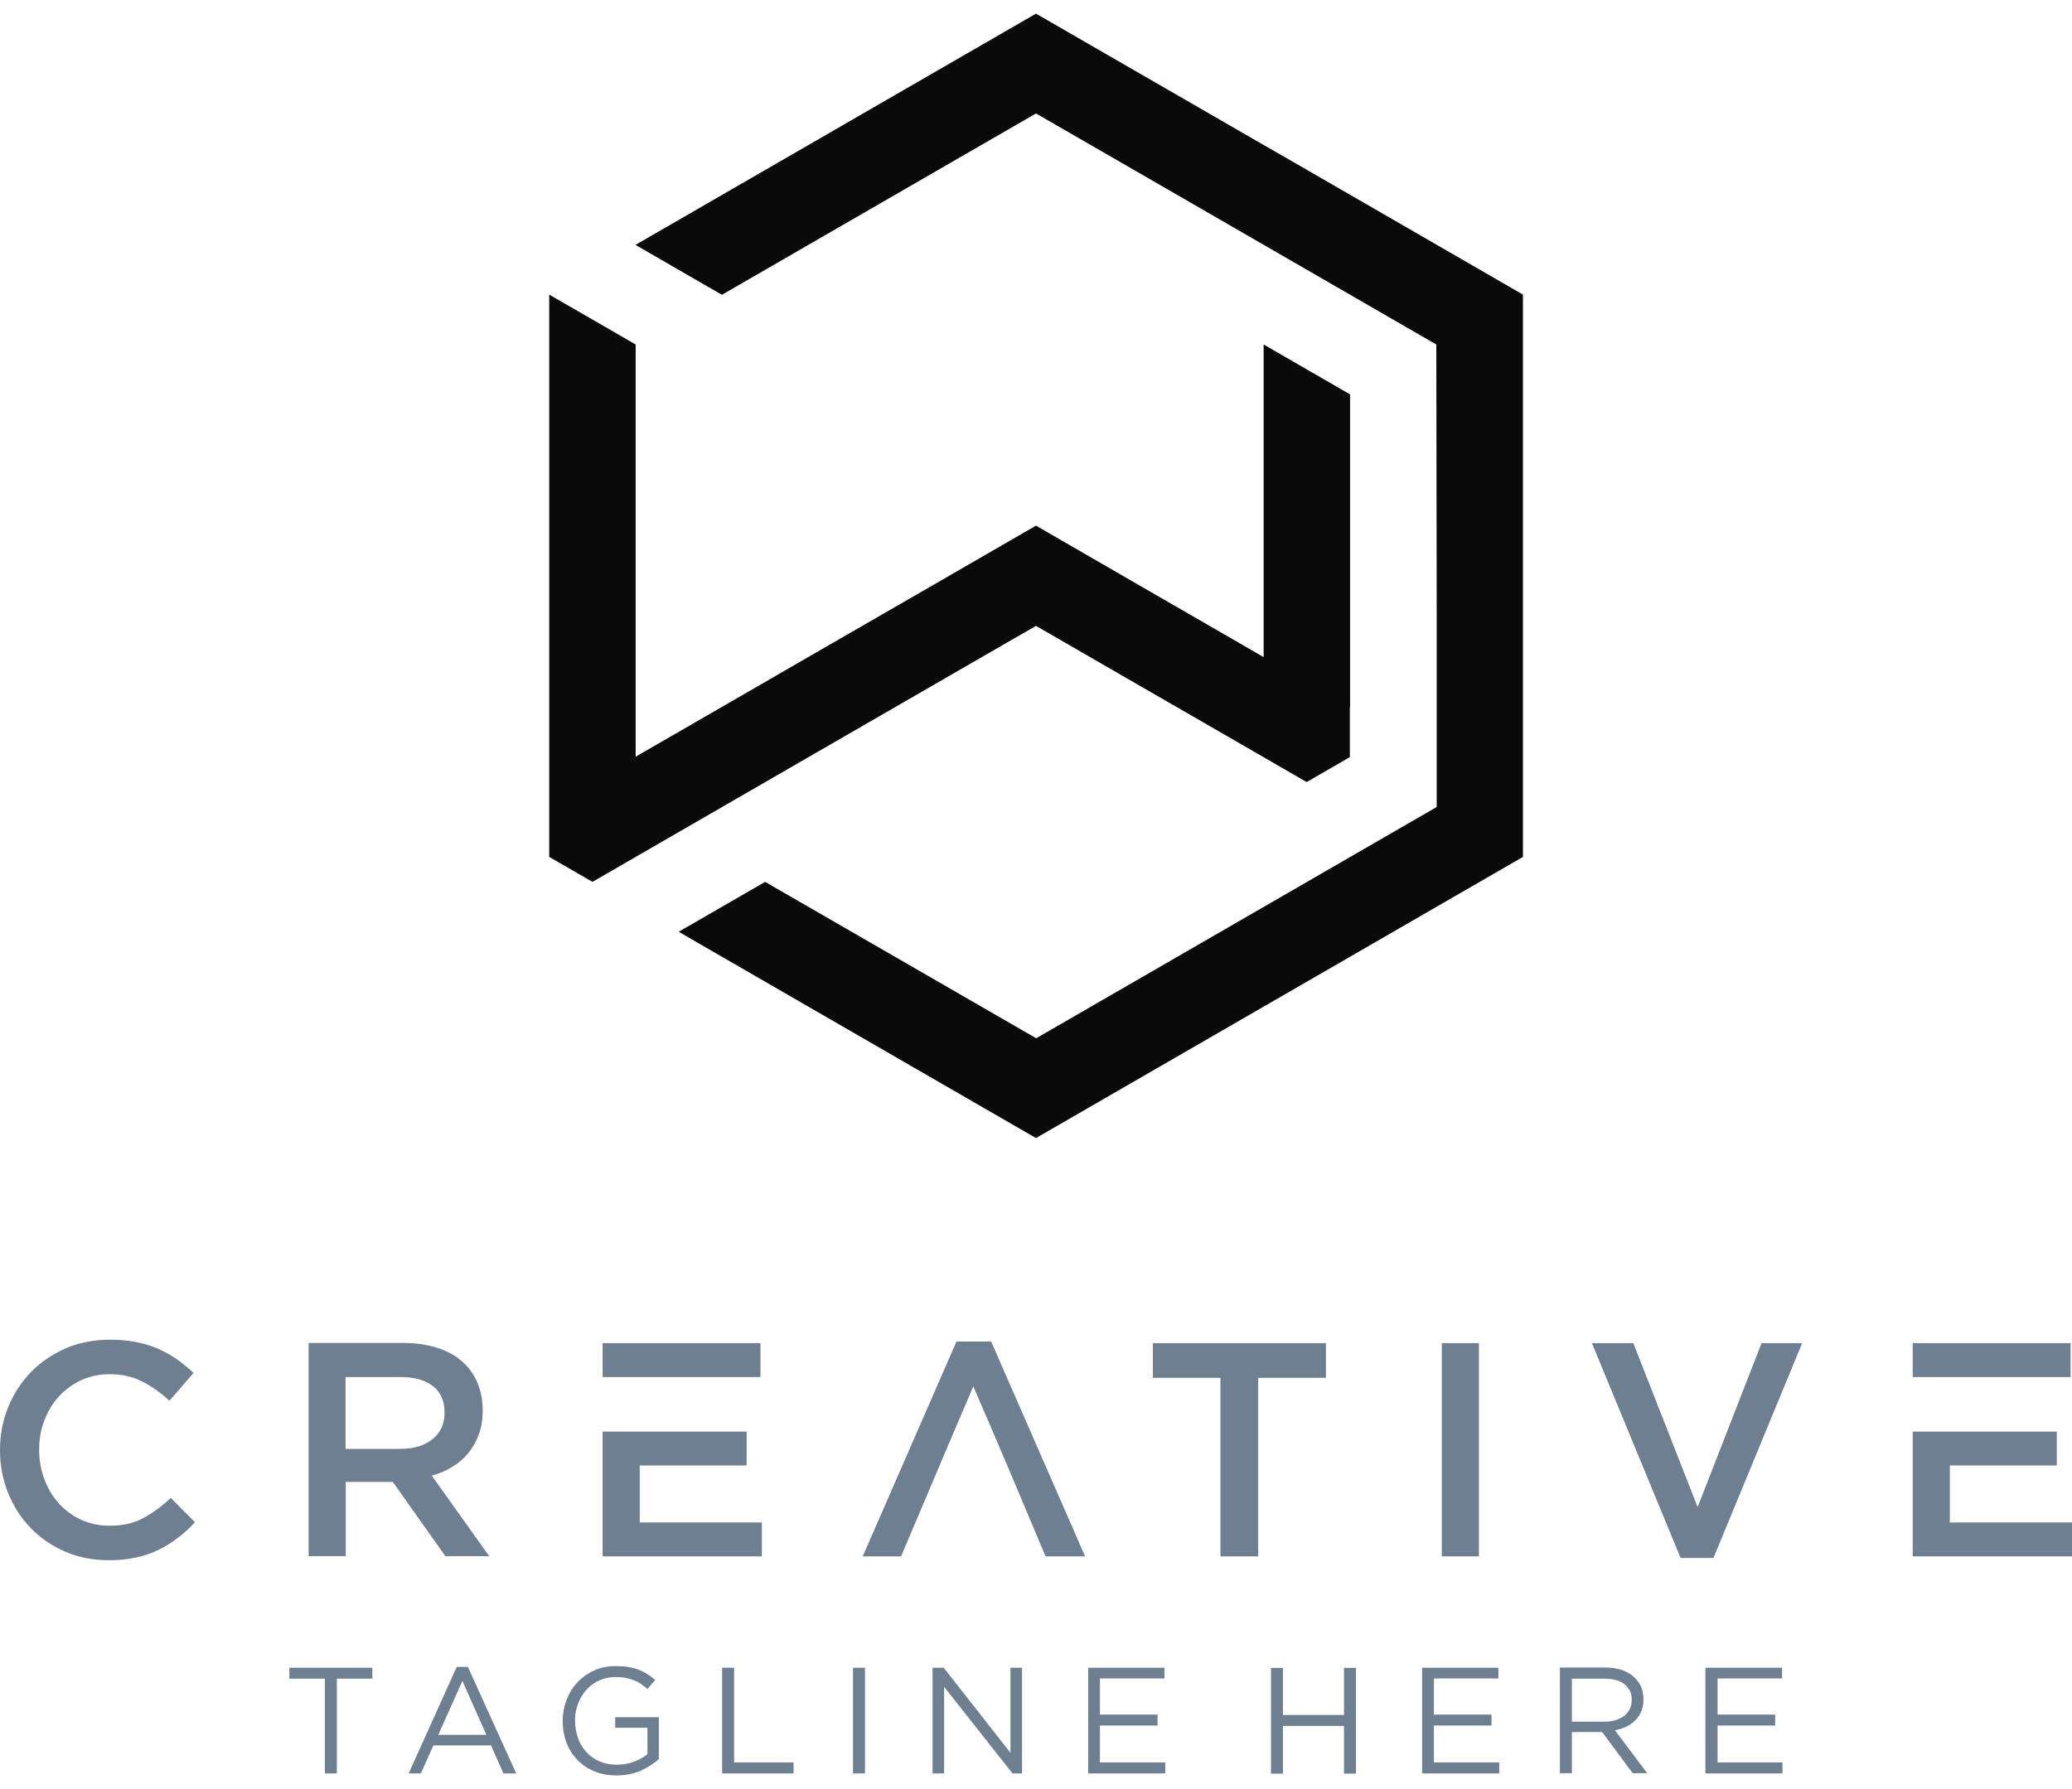
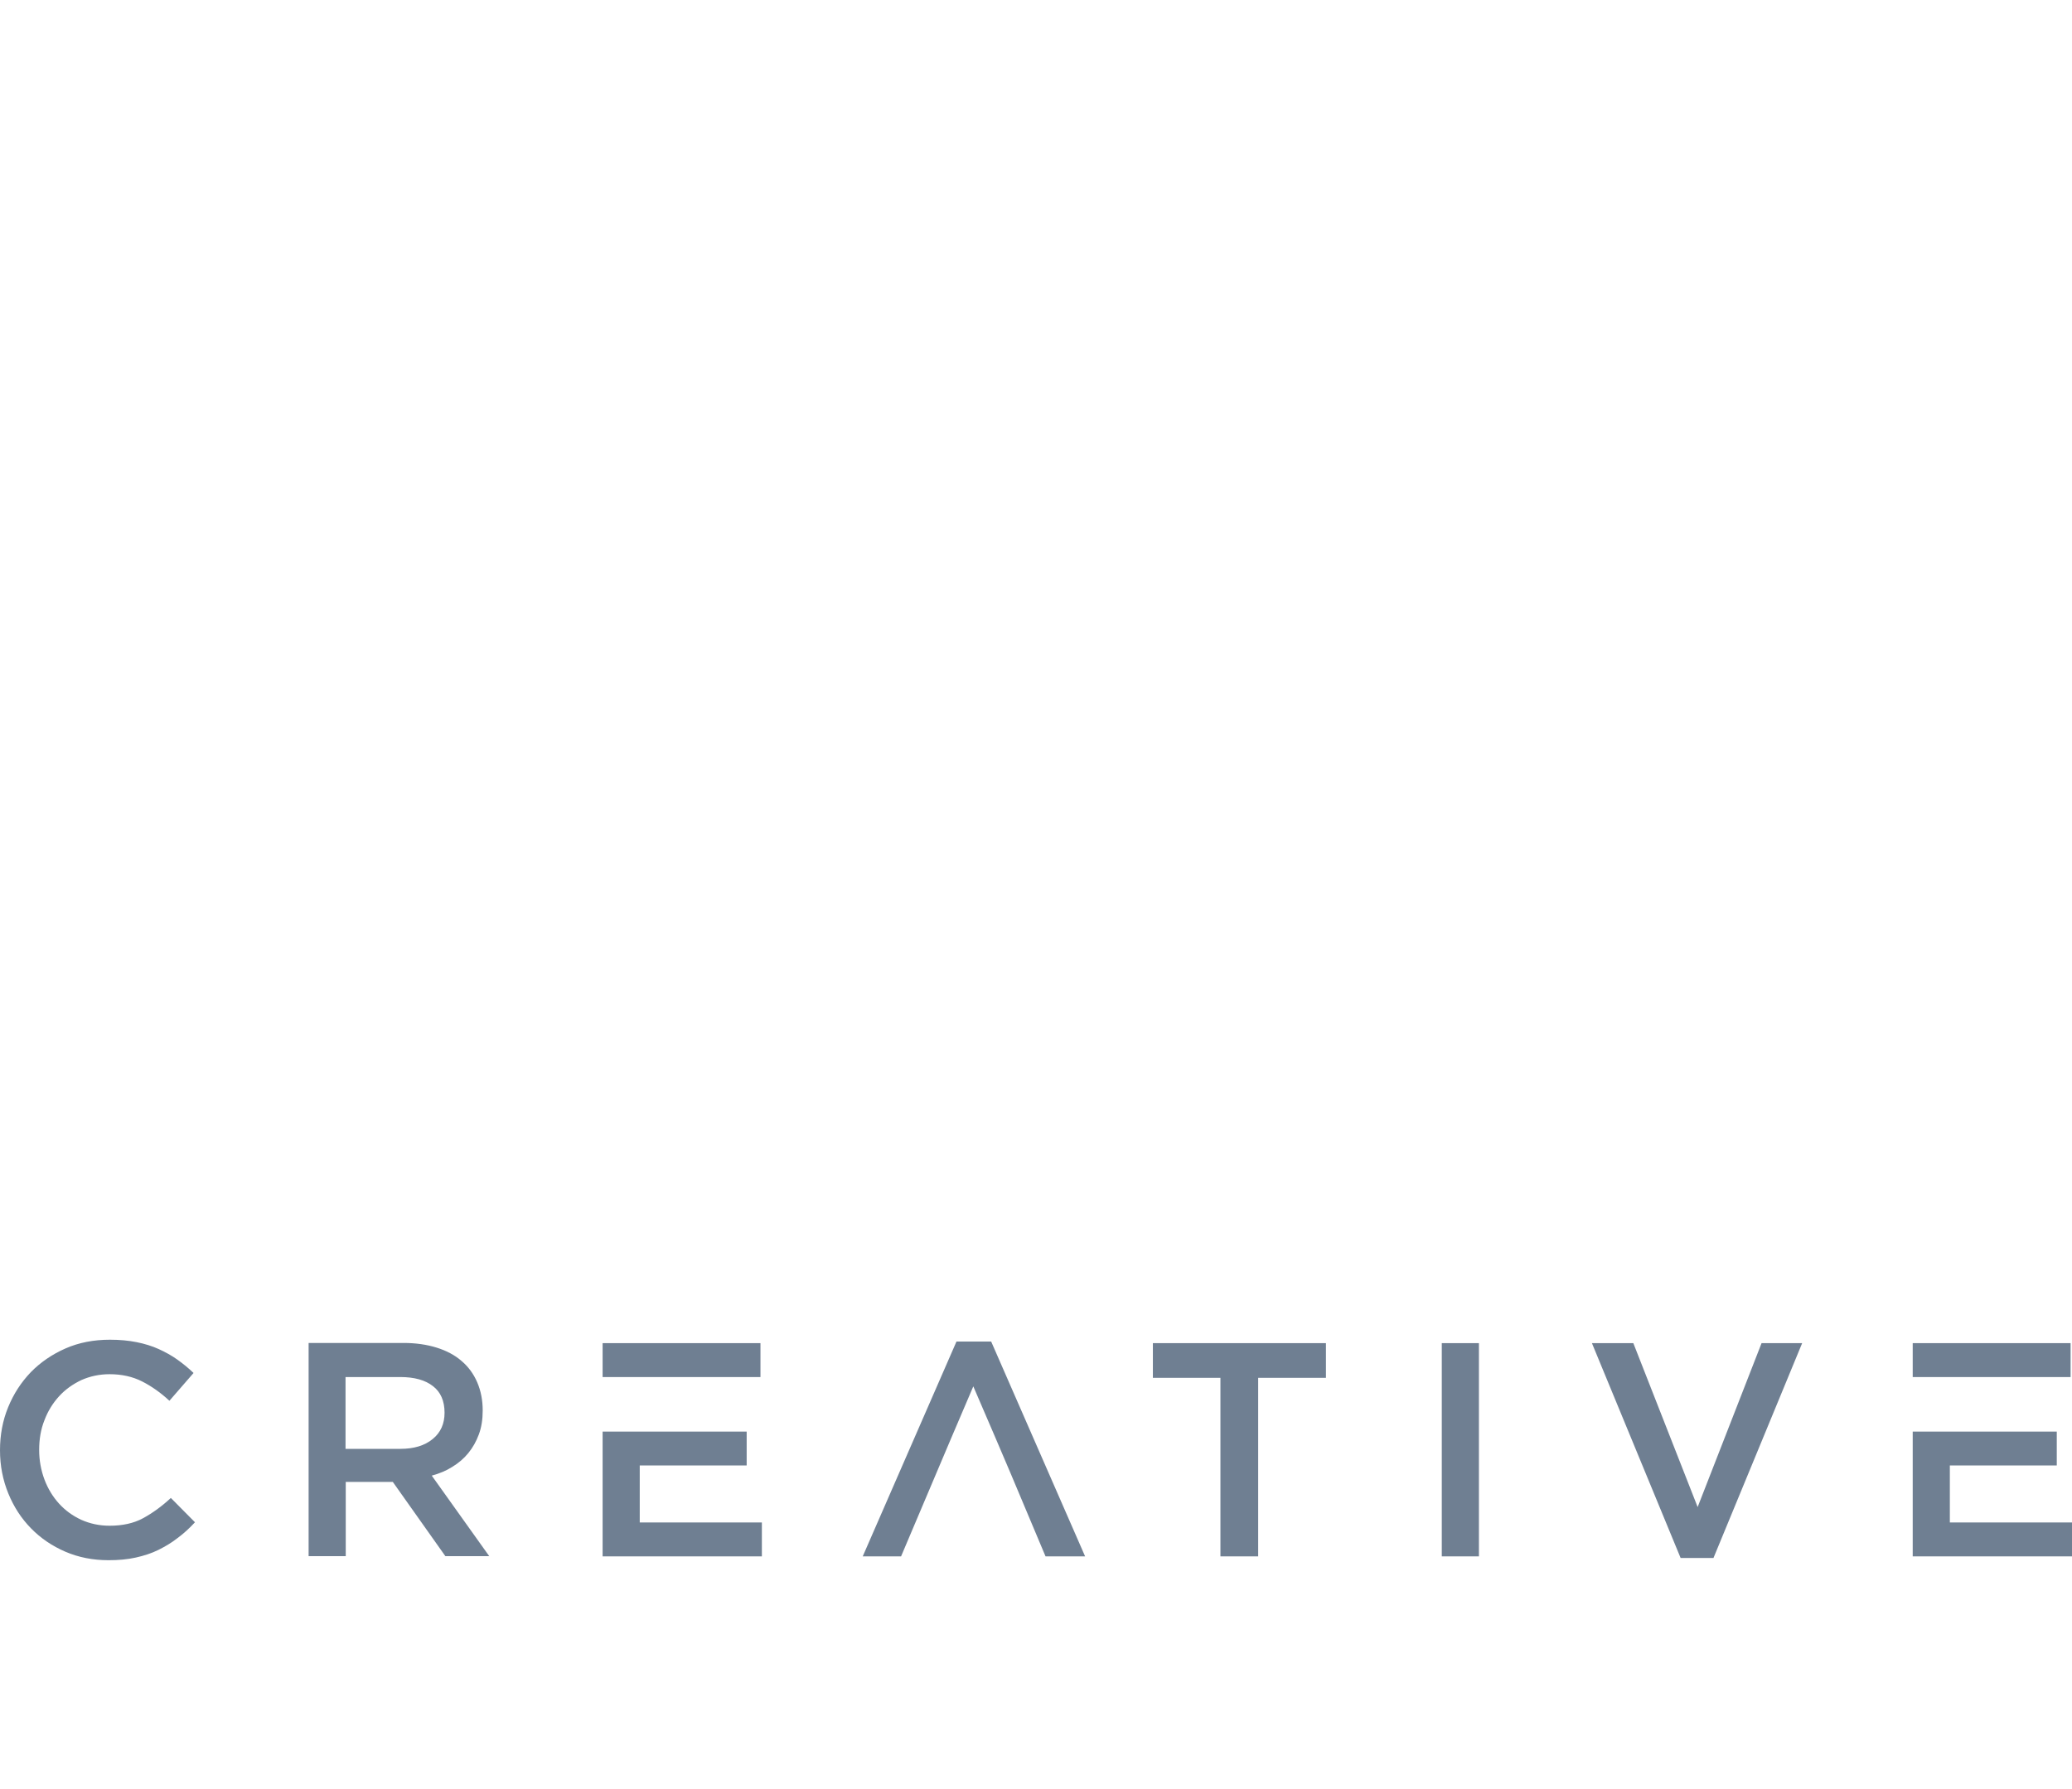
<svg xmlns="http://www.w3.org/2000/svg" width="110" height="95" viewBox="0 0 110 95" fill="none">
-   <path d="M17.882 89.138H19.767V88.556H15.361V89.138H17.246V94.168H17.882V89.138ZM24.84 88.513H24.248L21.695 94.168H22.341L23.009 92.681H26.068L26.725 94.168H27.404L24.84 88.513ZM25.821 92.121H23.268L24.549 89.256L25.821 92.121ZM34.977 93.414V91.184H32.661V91.744H34.373V93.145C34.179 93.306 33.942 93.436 33.662 93.543C33.382 93.651 33.081 93.705 32.758 93.705C32.413 93.705 32.111 93.651 31.831 93.532C31.562 93.414 31.325 93.252 31.131 93.037C30.937 92.832 30.786 92.585 30.689 92.294C30.582 92.003 30.528 91.691 30.528 91.356C30.528 91.044 30.582 90.743 30.689 90.463C30.797 90.182 30.948 89.935 31.131 89.73C31.314 89.525 31.54 89.353 31.81 89.234C32.068 89.116 32.359 89.051 32.671 89.051C32.865 89.051 33.048 89.062 33.21 89.094C33.371 89.127 33.522 89.17 33.662 89.224C33.802 89.278 33.921 89.342 34.039 89.428C34.158 89.504 34.266 89.59 34.373 89.687L34.783 89.202C34.643 89.084 34.502 88.976 34.352 88.89C34.201 88.793 34.05 88.718 33.878 88.653C33.705 88.588 33.522 88.545 33.328 88.513C33.135 88.481 32.919 88.47 32.682 88.47C32.262 88.47 31.874 88.545 31.53 88.707C31.185 88.868 30.894 89.073 30.646 89.342C30.398 89.612 30.205 89.924 30.075 90.269C29.946 90.613 29.871 90.99 29.871 91.378C29.871 91.777 29.935 92.154 30.065 92.509C30.194 92.865 30.388 93.166 30.636 93.436C30.883 93.694 31.185 93.899 31.53 94.049C31.885 94.2 32.273 94.276 32.725 94.276C33.199 94.276 33.63 94.189 34.018 94.028C34.395 93.845 34.718 93.64 34.977 93.414ZM38.337 94.168H42.129V93.586H38.973V88.556H38.337V94.168ZM45.285 88.556V94.168H45.92V88.556H45.285ZM53.633 93.058L50.1 88.556H49.508V94.168H50.121V89.568L53.752 94.168H54.258V88.556H53.644V93.058H53.633ZM61.83 88.556H57.769V94.168H61.862V93.586H58.394V91.626H61.453V91.044H58.394V89.127H61.819V88.556H61.83ZM71.352 91.647V94.179H71.988V88.567H71.352V91.066H68.11V88.567H67.475V94.179H68.11V91.647H71.352ZM79.56 88.556H75.499V94.168H79.593V93.586H76.124V91.626H79.183V91.044H76.124V89.127H79.55V88.556H79.56ZM87.456 94.168L85.733 91.874C85.948 91.841 86.153 91.777 86.347 91.68C86.53 91.594 86.691 91.475 86.831 91.335C86.971 91.195 87.068 91.033 87.144 90.85C87.219 90.667 87.251 90.452 87.251 90.225C87.251 89.978 87.197 89.741 87.111 89.536C87.014 89.332 86.874 89.159 86.702 89.008C86.53 88.858 86.314 88.75 86.066 88.664C85.819 88.588 85.539 88.545 85.226 88.545H82.813V94.157H83.449V91.971H85.054L86.68 94.157H87.456V94.168ZM86.626 90.258C86.626 90.441 86.594 90.603 86.519 90.753C86.443 90.904 86.347 91.023 86.217 91.12C86.088 91.216 85.937 91.292 85.754 91.346C85.582 91.4 85.388 91.421 85.172 91.421H83.449V89.138H85.183C85.635 89.138 85.991 89.234 86.239 89.428C86.497 89.633 86.626 89.902 86.626 90.258ZM94.597 88.556H90.537V94.168H94.63V93.586H91.183V91.626H94.242V91.044H91.183V89.127H94.608V88.556H94.597Z" fill="#6F7F92" />
-   <path d="M76.273 32.468V40.202V42.852L73.979 44.177L55.01 55.132L40.619 46.827L36.031 49.477L42.073 52.967L54.999 60.431L67.925 52.967L78.557 46.827L80.851 45.502V42.852V30.572V15.643L76.263 12.993L71.674 10.343L67.925 8.178L67.074 7.693L62.486 5.044L54.999 0.724L42.073 8.189L33.736 13.004L38.325 15.654L54.999 6.024L62.486 10.343L67.074 12.993L71.663 15.643L76.252 18.293L76.273 32.468ZM71.674 37.552V32.468V20.942L67.085 18.293V23.592V32.457V34.892C63.003 32.533 59.168 30.325 54.999 27.912L50.411 30.562L42.924 34.881L38.336 37.531L33.747 40.181V18.293L29.158 15.643V30.572V42.852V45.502L31.453 46.827L36.041 44.177L40.63 41.527L45.219 38.877L54.999 33.233L59.588 35.883L64.78 38.877L69.369 41.527L71.663 40.202V37.552H71.674Z" fill="#0A0A0A" />
  <path d="M10.351 80.833L9.07 79.541C8.585 79.993 8.089 80.348 7.594 80.618C7.099 80.887 6.506 81.016 5.817 81.016C5.278 81.016 4.783 80.909 4.319 80.704C3.856 80.489 3.468 80.208 3.135 79.842C2.801 79.476 2.542 79.045 2.359 78.56C2.176 78.065 2.079 77.548 2.079 76.988C2.079 76.428 2.165 75.9 2.359 75.415C2.542 74.93 2.801 74.51 3.135 74.144C3.468 73.778 3.867 73.498 4.319 73.282C4.783 73.078 5.278 72.97 5.817 72.97C6.463 72.97 7.045 73.099 7.551 73.358C8.057 73.616 8.542 73.961 8.994 74.381L10.276 72.905C10.007 72.647 9.716 72.41 9.414 72.194C9.113 71.979 8.779 71.796 8.423 71.634C8.068 71.473 7.68 71.354 7.249 71.268C6.818 71.182 6.355 71.139 5.838 71.139C4.976 71.139 4.19 71.29 3.479 71.602C2.768 71.914 2.154 72.334 1.637 72.862C1.12 73.401 0.722 74.015 0.431 74.726C0.14 75.437 0 76.201 0 77.009C0 77.828 0.151 78.593 0.442 79.304C0.732 80.014 1.131 80.629 1.648 81.156C2.165 81.684 2.768 82.093 3.468 82.395C4.169 82.697 4.933 82.847 5.763 82.847C6.291 82.847 6.775 82.804 7.206 82.707C7.637 82.611 8.046 82.481 8.413 82.298C8.779 82.115 9.124 81.91 9.436 81.663C9.759 81.426 10.061 81.145 10.351 80.833ZM25.981 82.643L22.922 78.356C23.321 78.248 23.687 78.097 24.01 77.892C24.344 77.688 24.624 77.451 24.861 77.16C25.098 76.869 25.281 76.546 25.421 76.169C25.561 75.792 25.626 75.372 25.626 74.898C25.626 74.349 25.529 73.853 25.335 73.401C25.141 72.948 24.861 72.571 24.506 72.27C24.15 71.957 23.698 71.72 23.181 71.559C22.663 71.397 22.071 71.311 21.425 71.311H16.384V82.632H18.355V78.69H20.854L23.644 82.632H25.981V82.643ZM23.601 75.016C23.601 75.598 23.396 76.072 22.965 76.417C22.545 76.761 21.974 76.934 21.263 76.934H18.344V73.121H21.253C21.996 73.121 22.577 73.282 22.987 73.605C23.396 73.918 23.601 74.392 23.601 75.016ZM40.372 71.322H31.992V73.121H33.963H40.372V71.322ZM31.992 76.029V82.643H40.447V80.844H33.963V77.817H39.64V76.018H33.963H31.992V76.029ZM52.62 71.236H50.778L45.801 82.643H47.837C49.7 78.269 49.647 78.345 51.672 73.616C53.567 78.011 53.783 78.539 55.506 82.643H57.607L52.62 71.236ZM66.806 73.164H70.393V71.322H61.205V73.164H64.791V82.643H66.795V73.164H66.806ZM76.543 71.322V82.643H78.514V71.322H76.543ZM90.126 80.025L86.712 71.322H84.514L89.222 82.729H90.966L95.674 71.322H93.519L90.126 80.025ZM109.925 71.322H101.544V73.121H103.515H107.167H109.925V71.322ZM101.544 76.029V82.643H110V80.844H103.515V77.817H109.192V76.018H107.167H103.515H101.544V76.029Z" fill="#6F7F92" />
</svg>